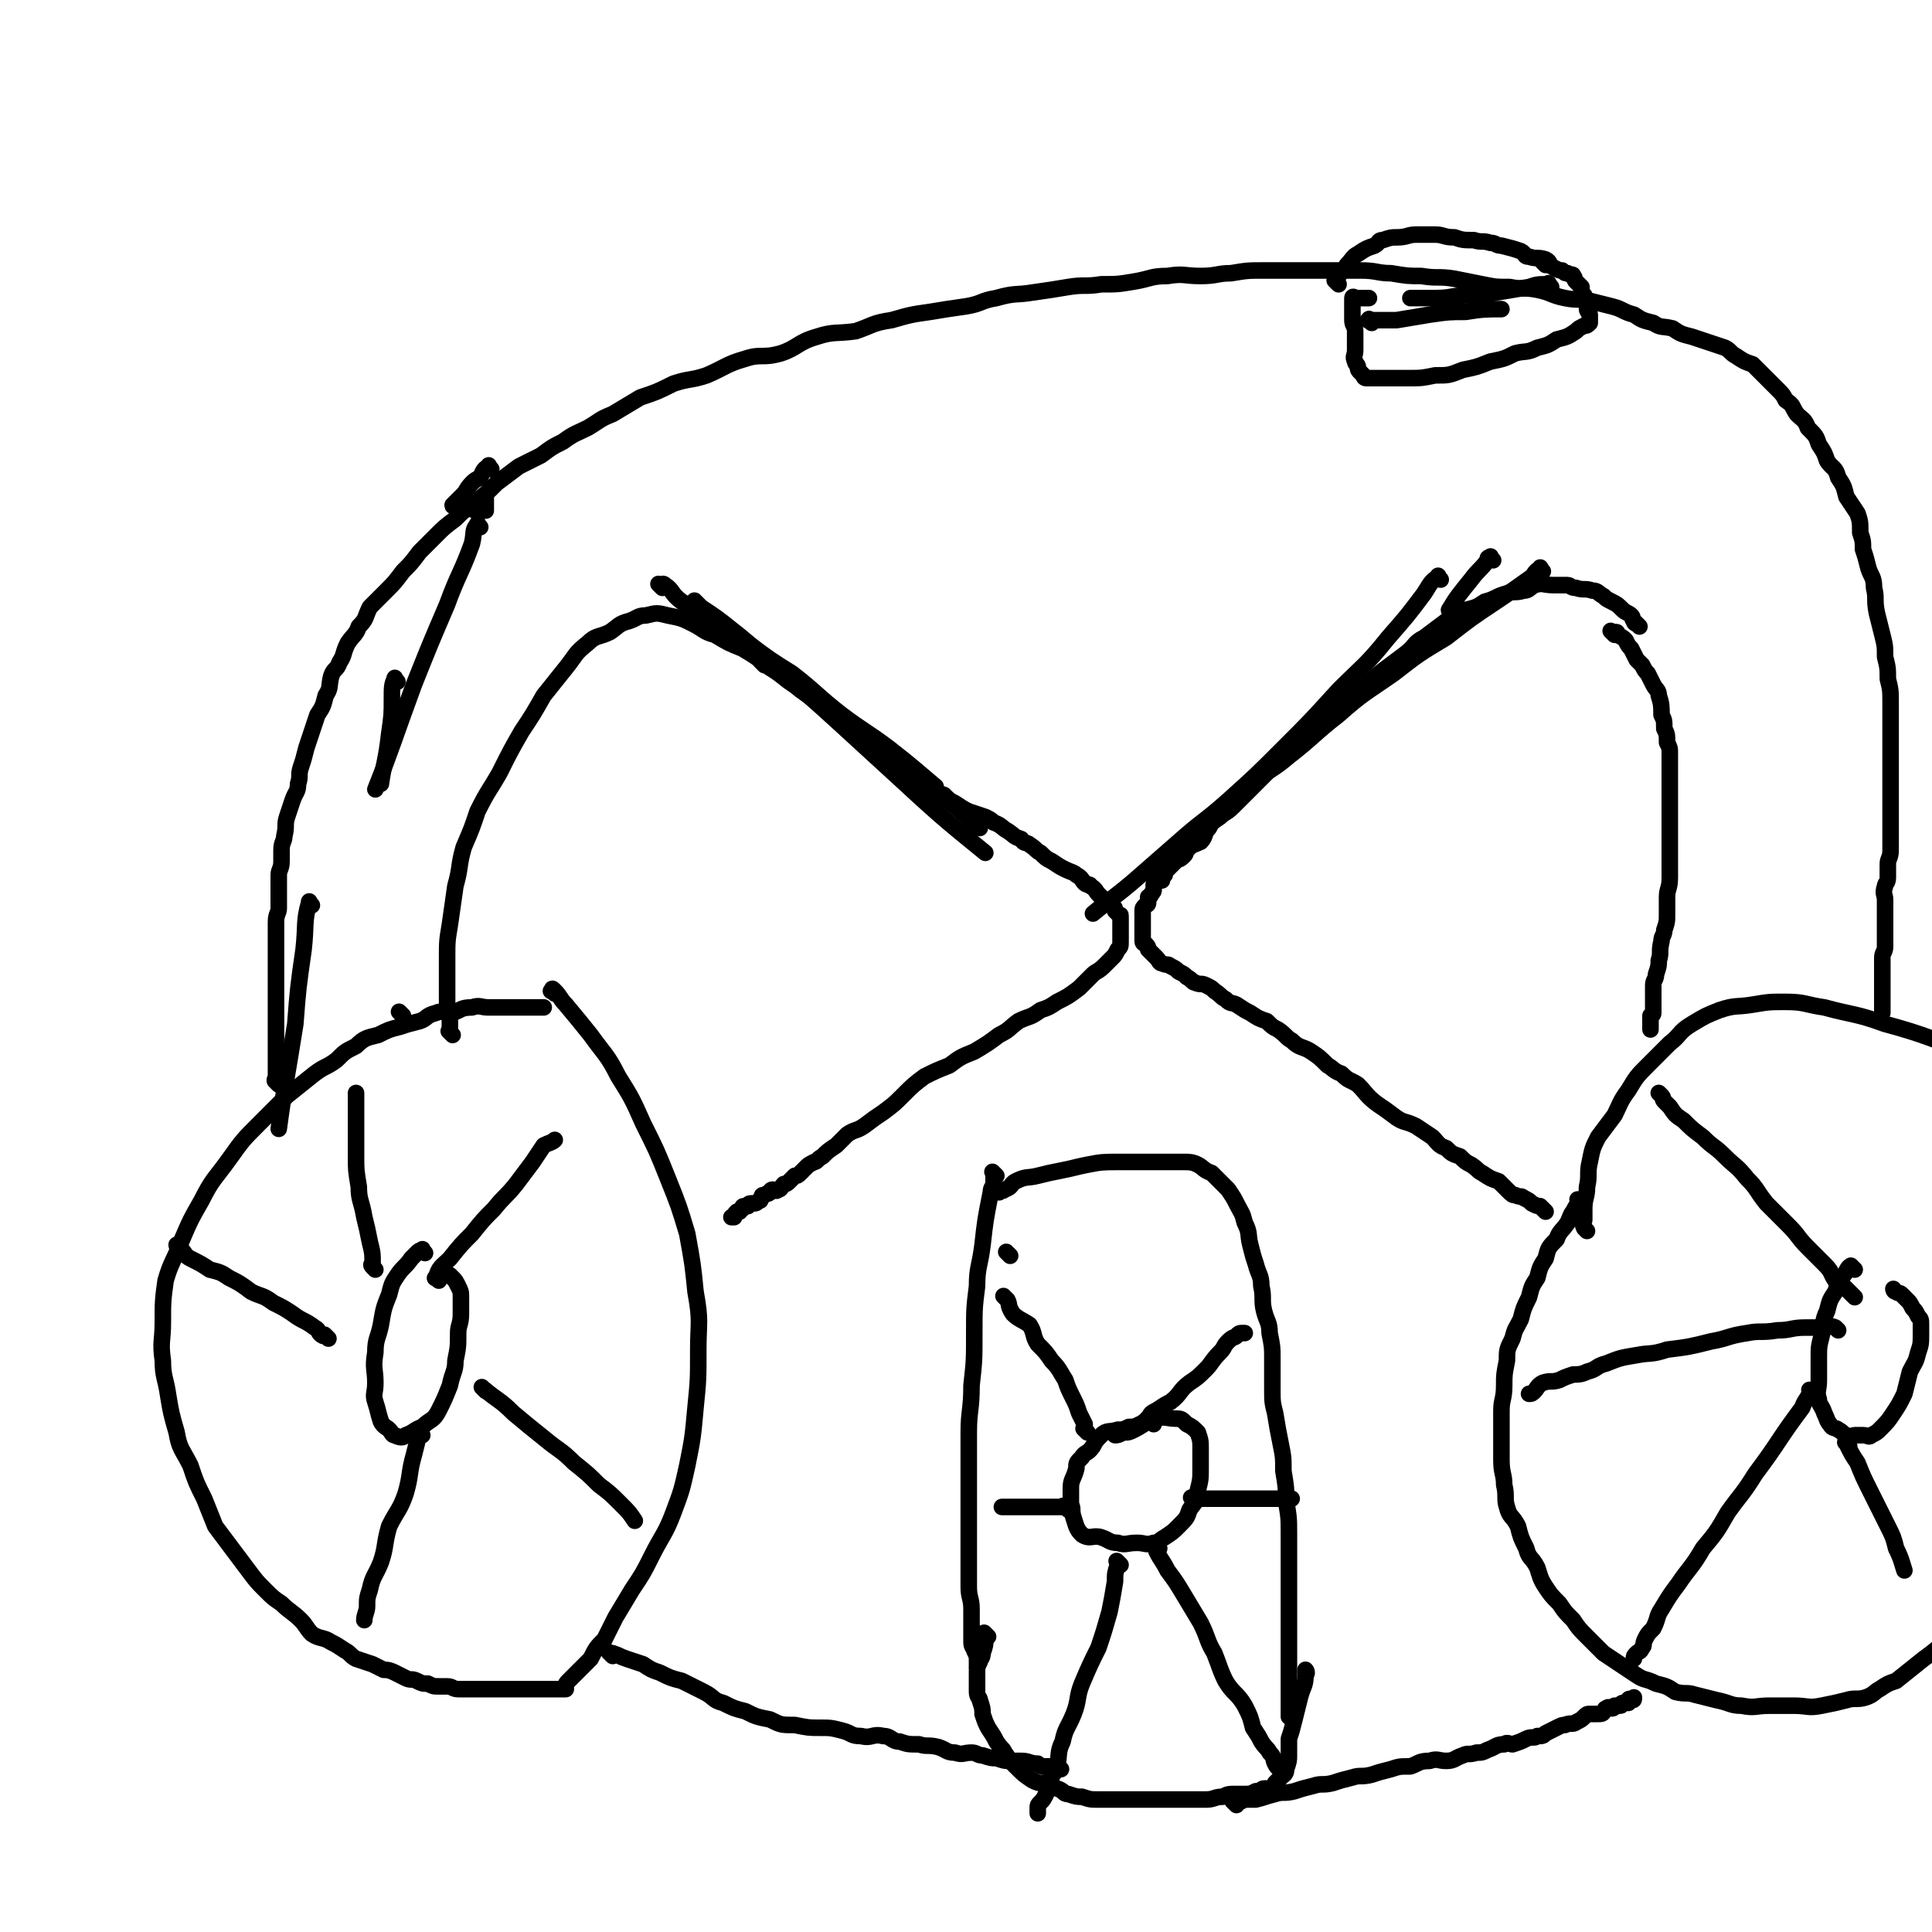
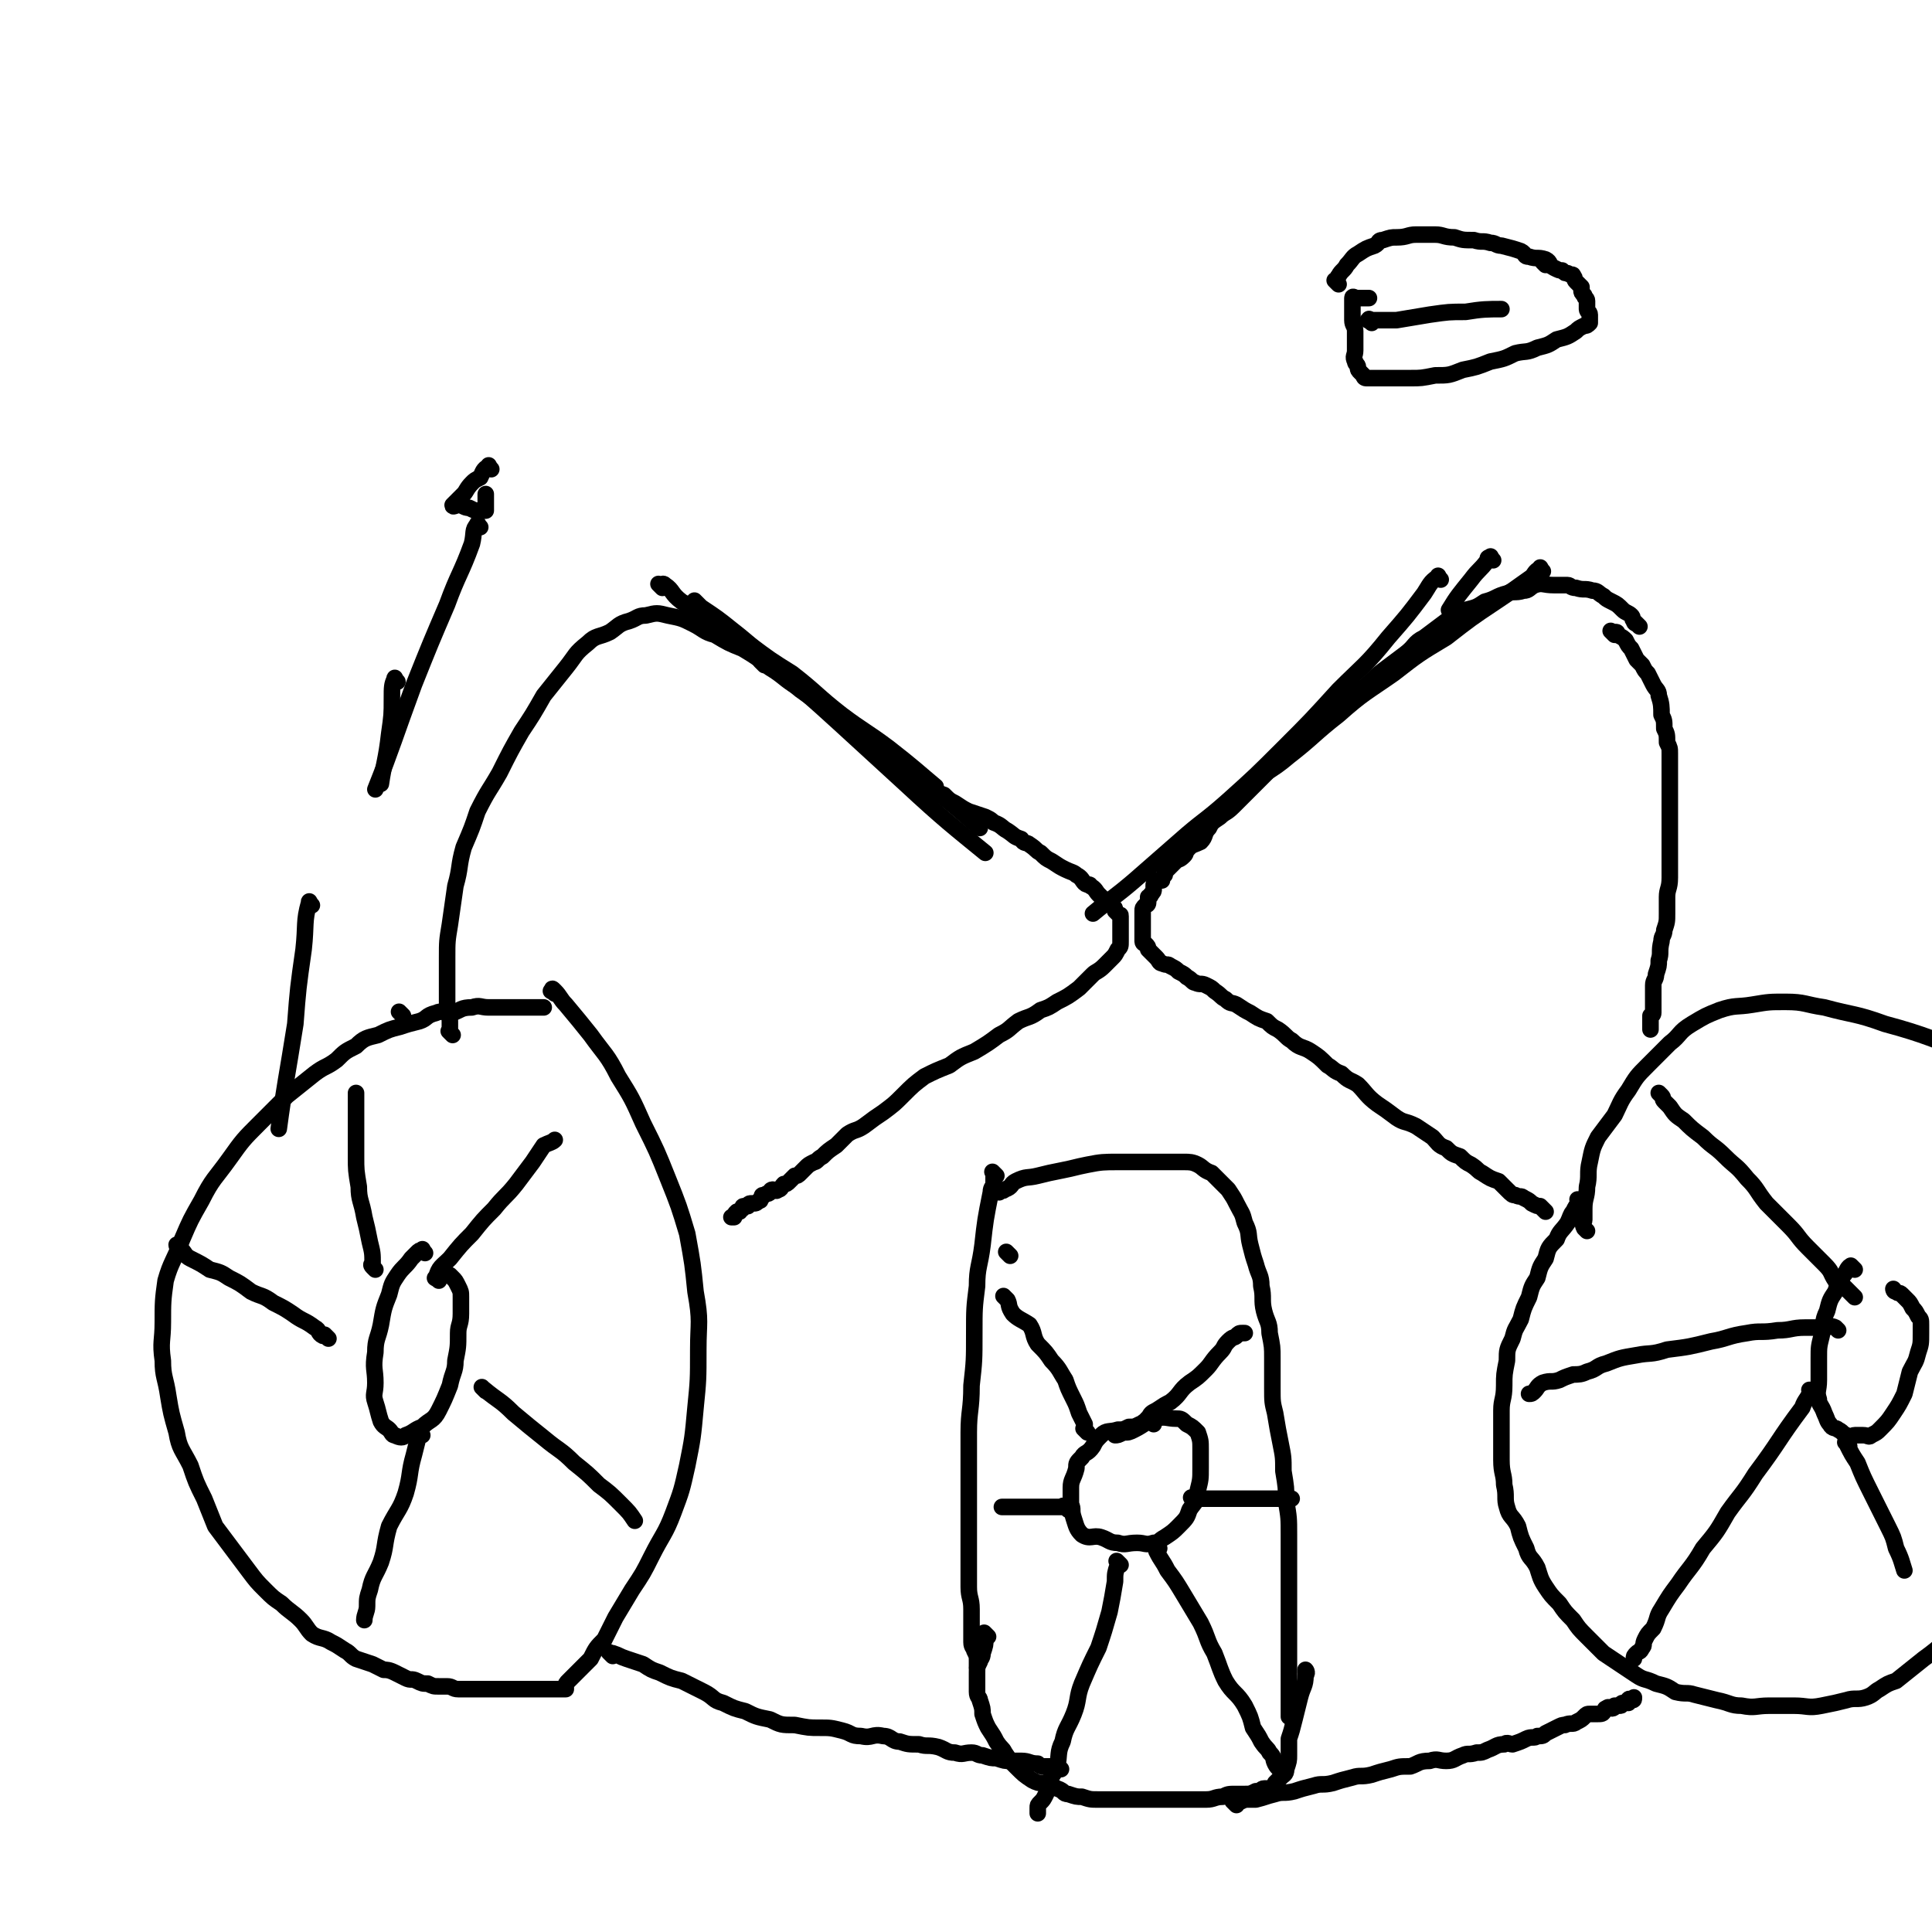
<svg xmlns="http://www.w3.org/2000/svg" viewBox="0 0 700 700" version="1.1">
  <g fill="none" stroke="#000000" stroke-width="6" stroke-linecap="round" stroke-linejoin="round">
    <path d="M201,360c-1,-1 -2,-1 -1,-1 0,-1 0,-1 1,0 2,2 2,3 4,5 5,6 5,6 9,11 5,7 6,7 10,15 5,8 5,8 9,17 5,10 5,10 9,20 4,10 4,10 7,20 2,11 2,11 3,21 2,11 1,11 1,21 0,11 0,11 -1,21 -1,11 -1,11 -3,21 -2,9 -2,9 -5,17 -3,8 -4,8 -8,16 -3,6 -3,6 -7,12 -3,5 -3,5 -6,10 -2,4 -2,4 -4,8 -3,3 -3,3 -5,7 -2,2 -2,2 -3,3 -2,2 -2,2 -3,3 -1,1 -1,1 -2,2 -1,1 -1,1 -1,2 0,1 0,1 0,1 0,0 0,0 0,0 0,0 0,0 -1,0 0,0 0,0 -1,0 -1,0 -1,0 -1,0 -1,0 -1,0 -2,0 -1,0 -1,0 -2,0 -1,0 -1,0 -2,0 -1,0 -1,0 -2,0 -1,0 -1,0 -2,0 -1,0 -1,0 -2,0 -2,0 -2,0 -4,0 -2,0 -2,0 -4,0 -2,0 -2,0 -3,0 -2,0 -2,0 -3,0 -2,0 -2,0 -3,0 -2,0 -2,0 -3,0 -2,0 -2,0 -4,0 -2,0 -2,-1 -4,-1 -2,0 -2,0 -3,0 -2,0 -2,0 -4,-1 -2,0 -2,0 -4,-1 -2,-1 -2,0 -4,-1 -2,-1 -2,-1 -4,-2 -2,-1 -3,-1 -4,-1 -2,-1 -2,-1 -4,-2 -3,-1 -3,-1 -6,-2 -2,-1 -2,-2 -4,-3 -3,-2 -3,-2 -5,-3 -3,-2 -4,-1 -7,-3 -2,-2 -2,-3 -4,-5 -3,-3 -4,-3 -7,-6 -3,-2 -3,-2 -6,-5 -3,-3 -3,-3 -6,-7 -3,-4 -3,-4 -6,-8 -3,-4 -3,-4 -6,-8 -2,-5 -2,-5 -4,-10 -3,-6 -3,-6 -5,-12 -3,-6 -4,-6 -5,-12 -2,-7 -2,-7 -3,-13 -1,-7 -2,-7 -2,-13 -1,-7 0,-7 0,-14 0,-7 0,-8 1,-15 2,-7 3,-7 6,-15 3,-7 3,-7 7,-14 4,-8 5,-8 10,-15 5,-7 5,-7 11,-13 5,-5 5,-5 10,-10 5,-4 5,-4 10,-8 4,-3 4,-2 8,-5 3,-3 3,-3 7,-5 3,-3 4,-3 8,-4 4,-2 4,-2 8,-3 3,-1 3,-1 7,-2 3,-1 2,-2 6,-3 2,-1 3,0 6,0 3,-1 3,-2 7,-2 3,-1 3,0 6,0 3,0 3,0 6,0 3,0 3,0 6,0 1,0 1,0 3,0 2,0 2,0 4,0 1,0 1,0 1,0 " />
    <path d="M154,454c-1,-1 -1,-2 -1,-1 -1,0 -1,0 -2,1 -1,1 -1,1 -2,2 -2,3 -3,3 -5,6 -2,3 -2,3 -3,7 -2,5 -2,5 -3,11 -1,5 -2,5 -2,10 -1,6 0,6 0,11 0,4 -1,4 0,7 1,3 1,4 2,7 1,2 2,2 3,3 1,1 1,2 2,2 2,1 3,1 4,0 3,-1 3,-2 6,-3 3,-3 4,-2 6,-6 2,-4 2,-4 4,-9 1,-5 2,-5 2,-9 1,-5 1,-5 1,-10 0,-3 1,-3 1,-7 0,-3 0,-3 0,-6 0,-2 0,-2 -1,-4 -1,-2 -1,-2 -2,-3 -1,-1 -1,-1 -1,-1 " />
    <path d="M159,464c-1,-1 -2,-1 -1,-1 1,-4 2,-4 5,-7 4,-5 4,-5 8,-9 4,-5 4,-5 8,-9 4,-5 4,-4 8,-9 3,-4 3,-4 6,-8 2,-3 2,-3 4,-6 2,-1 3,-1 4,-2 " />
    <path d="M176,504c-1,-1 -1,-1 -1,-1 -1,-1 0,0 0,0 6,5 6,4 11,9 6,5 6,5 11,9 6,5 6,4 11,9 5,4 5,4 9,8 4,3 4,3 8,7 3,3 3,3 5,6 " />
    <path d="M153,520c-1,-1 -1,-1 -1,-1 -1,-1 0,0 0,0 -1,4 -1,4 -2,8 -2,7 -1,7 -3,14 -2,6 -3,6 -6,12 -2,7 -1,7 -3,13 -2,5 -3,5 -4,10 -1,3 -1,3 -1,6 0,2 -1,3 -1,5 " />
    <path d="M119,485c-1,-1 -1,-1 -1,-1 -1,-1 0,0 0,0 0,0 -1,0 -1,0 -2,-1 -1,-2 -3,-3 -4,-3 -4,-2 -8,-5 -3,-2 -3,-2 -7,-4 -4,-3 -4,-2 -8,-4 -4,-3 -4,-3 -8,-5 -3,-2 -3,-2 -7,-3 -3,-2 -3,-2 -7,-4 -2,-1 -2,-2 -3,-3 -1,-1 -2,-1 -2,-2 " />
    <path d="M136,460c-1,-1 -1,-1 -1,-1 -1,-1 0,-1 0,-1 0,-4 0,-4 -1,-8 -1,-5 -1,-5 -2,-9 -1,-6 -2,-6 -2,-11 -1,-6 -1,-6 -1,-11 0,-5 0,-5 0,-9 0,-4 0,-4 0,-8 0,-3 0,-3 0,-6 " />
    <path d="M164,375c-1,-1 -1,-1 -1,-1 -1,-1 0,0 0,0 0,0 0,0 0,-1 0,-2 0,-2 0,-3 0,-3 -1,-3 -1,-7 0,-3 0,-3 0,-6 0,-5 0,-5 0,-10 0,-6 0,-6 1,-12 1,-7 1,-7 2,-14 2,-7 1,-7 3,-14 3,-7 3,-7 5,-13 4,-8 4,-7 8,-14 4,-8 4,-8 8,-15 4,-6 4,-6 8,-13 4,-5 4,-5 8,-10 4,-5 3,-5 8,-9 3,-3 4,-2 8,-4 3,-2 3,-3 7,-4 3,-1 3,-2 6,-2 4,-1 4,-1 8,0 5,1 5,1 9,3 4,2 4,3 8,4 5,3 5,3 10,5 5,3 5,3 10,7 5,3 5,4 10,7 5,3 5,2 10,6 4,3 4,3 8,7 4,3 4,3 8,6 4,3 4,3 8,6 3,3 3,3 7,6 3,2 3,2 6,5 3,2 3,2 6,3 2,2 2,2 4,3 3,2 3,2 5,3 3,1 3,1 6,2 2,1 2,1 3,2 3,1 3,2 5,3 3,2 2,2 5,3 1,2 2,1 3,2 3,2 2,2 4,3 2,2 2,2 4,3 3,2 3,2 5,3 2,1 3,1 4,2 2,1 2,2 3,3 1,1 2,0 2,1 2,1 2,2 3,3 1,1 1,1 1,1 1,1 1,1 2,2 1,1 1,0 2,1 1,1 1,1 1,2 1,1 1,1 1,1 1,1 1,0 1,1 0,1 0,1 0,2 0,0 0,0 0,0 0,1 0,1 0,1 0,1 0,1 0,1 0,1 0,1 0,1 0,1 0,1 0,2 0,1 0,1 0,2 0,2 0,2 -1,3 -1,2 -1,2 -2,3 -2,2 -2,2 -3,3 -2,2 -3,2 -4,3 -3,3 -3,3 -5,5 -4,3 -4,3 -8,5 -3,2 -3,2 -6,3 -4,3 -4,2 -8,4 -4,3 -3,3 -7,5 -4,3 -4,3 -9,6 -5,2 -5,2 -9,5 -5,2 -5,2 -9,4 -4,3 -4,3 -8,7 -3,3 -3,3 -7,6 -3,2 -3,2 -7,5 -3,2 -3,1 -6,3 -2,2 -2,2 -4,4 -3,2 -3,2 -5,4 -2,1 -2,2 -3,2 -2,1 -2,1 -3,2 -1,1 -1,1 -2,2 -1,1 -1,1 -2,1 -1,1 -1,1 -2,2 -1,1 -1,1 -2,1 -1,1 -1,2 -2,2 -1,1 -1,0 -2,0 -1,0 -1,1 -1,1 -1,1 -1,0 -2,1 -1,0 -1,0 -1,1 -1,1 0,1 -1,1 -1,1 -1,1 -2,1 -1,0 -1,0 -1,0 -1,0 -1,1 -1,1 -1,0 -1,0 -1,0 -1,0 -1,0 -1,1 -1,0 -1,1 -1,1 -1,0 -1,0 -1,0 -1,1 -1,1 -1,2 -1,0 -1,0 -1,0 " />
    <path d="M594,227c-1,-1 -1,-1 -1,-1 -1,-1 0,0 0,0 0,0 -1,0 -1,-1 -1,-1 0,-1 -1,-2 -1,-1 -2,-1 -3,-2 -2,-2 -2,-2 -4,-3 -2,-1 -2,-1 -3,-2 -2,-1 -2,-2 -4,-2 -3,-1 -3,0 -6,-1 -2,0 -2,-1 -3,-1 -3,0 -3,0 -5,0 -4,0 -4,-1 -7,0 -2,1 -2,2 -4,2 -3,1 -4,0 -6,1 -4,1 -4,2 -8,3 -3,2 -3,2 -7,3 -3,2 -3,2 -7,4 -4,3 -4,3 -8,6 -4,2 -3,3 -7,6 -4,3 -4,3 -8,6 -4,3 -4,4 -8,7 -4,3 -4,3 -8,6 -4,3 -4,3 -8,7 -3,3 -3,3 -7,7 -3,3 -3,3 -7,6 -3,3 -3,3 -6,6 -3,3 -3,3 -6,6 -2,2 -2,2 -4,4 -3,3 -3,2 -5,4 -3,2 -3,2 -4,4 -2,2 -1,3 -3,5 -2,1 -3,1 -4,2 -2,2 -1,2 -2,3 -2,2 -2,1 -3,2 -1,1 -1,1 -1,1 -1,1 -1,1 -2,2 -1,1 -1,1 -1,2 -1,1 -1,1 -1,2 -1,0 -2,0 -2,0 -1,1 -1,1 -1,2 0,1 0,1 0,1 0,1 0,1 -1,2 0,1 -1,1 -1,1 0,1 0,1 0,2 0,1 -1,1 -1,1 -1,1 -1,1 -1,2 0,1 0,1 0,1 0,1 0,1 0,1 0,1 0,1 0,2 0,0 0,0 0,1 0,1 0,1 0,1 0,0 0,0 0,0 0,1 0,1 0,2 0,1 0,1 0,1 0,1 0,1 0,1 0,1 0,1 0,1 0,1 1,1 1,1 1,1 1,1 1,2 1,1 1,1 1,1 1,1 1,1 2,2 1,1 1,2 2,2 2,1 2,0 3,1 2,1 2,1 3,2 2,1 2,1 3,2 2,1 2,2 3,2 2,1 2,0 4,1 2,1 2,1 3,2 3,2 2,2 4,3 2,2 2,1 4,2 3,2 3,2 5,3 3,2 3,2 6,3 2,2 2,2 4,3 3,2 3,3 5,4 3,3 4,2 7,4 3,2 3,2 6,5 2,1 2,2 5,3 3,3 3,2 6,4 3,3 3,4 7,7 3,2 3,2 7,5 3,2 3,1 7,3 3,2 3,2 6,4 2,2 2,3 5,4 2,2 2,2 5,3 2,2 2,2 4,3 3,2 2,2 4,3 3,2 3,2 6,3 2,2 2,2 3,3 2,2 2,2 3,2 2,1 2,0 3,1 2,1 2,1 3,2 2,1 2,1 3,1 1,1 1,1 2,2 " />
    <path d="M585,230c-1,-1 -1,-1 -1,-1 -1,-1 0,0 0,0 0,0 1,0 1,0 1,0 1,0 1,1 2,1 2,1 3,2 1,2 1,2 2,3 1,2 1,2 2,4 1,1 1,1 2,2 1,2 1,2 2,3 1,2 1,2 2,4 1,2 2,2 2,4 1,3 1,4 1,7 1,2 1,2 1,5 1,2 1,2 1,5 1,2 1,2 1,4 0,3 0,3 0,5 0,4 0,4 0,7 0,2 0,2 0,3 0,3 0,3 0,6 0,2 0,2 0,3 0,3 0,3 0,6 0,2 0,2 0,5 0,3 0,3 0,6 0,2 0,2 0,4 0,4 -1,4 -1,7 0,3 0,3 0,6 0,3 0,3 -1,6 0,2 -1,2 -1,4 -1,4 0,4 -1,7 0,2 0,2 -1,5 0,2 -1,2 -1,4 0,1 0,1 0,2 0,1 0,1 0,2 0,1 0,1 0,2 0,1 0,1 0,2 0,1 0,1 0,2 0,1 -1,1 -1,1 0,1 0,1 0,2 0,1 0,1 0,1 0,1 0,1 0,1 0,1 0,1 0,1 " />
    <path d="M573,436c-1,-1 -1,-1 -1,-1 -1,-1 0,0 0,0 0,0 0,0 0,0 0,1 0,1 0,1 -1,1 -1,1 -2,3 -1,1 -1,2 -2,4 -2,3 -3,3 -4,6 -3,3 -3,3 -4,7 -2,3 -2,3 -3,7 -2,3 -2,3 -3,7 -2,4 -2,4 -3,8 -2,4 -2,3 -3,7 -2,4 -2,4 -2,8 -1,5 -1,5 -1,9 0,5 -1,5 -1,9 0,5 0,5 0,9 0,5 0,5 0,9 0,5 1,5 1,9 1,4 0,5 1,8 1,4 2,3 4,7 1,4 1,4 3,8 1,4 2,3 4,7 1,3 1,4 3,7 2,3 2,3 5,6 2,3 2,3 5,6 2,3 2,3 5,6 3,3 3,3 6,6 3,2 3,2 6,4 3,2 3,2 6,4 3,2 3,1 7,3 4,1 4,1 7,3 4,1 4,0 7,1 4,1 4,1 8,2 5,1 5,2 9,2 5,1 5,0 10,0 5,0 5,0 9,0 5,0 5,1 10,0 5,-1 5,-1 9,-2 3,-1 4,0 7,-1 3,-1 3,-2 5,-3 3,-2 3,-2 6,-3 5,-4 5,-4 10,-8 7,-5 8,-7 14,-11 " />
    <path d="M575,446c-1,-1 -1,-1 -1,-1 -1,-2 0,-2 0,-3 0,-2 0,-2 0,-4 0,-4 1,-4 1,-8 1,-4 0,-5 1,-9 1,-5 1,-5 3,-9 3,-4 3,-4 6,-8 2,-4 2,-5 5,-9 3,-5 3,-5 7,-9 4,-4 4,-4 8,-8 4,-3 3,-4 8,-7 5,-3 5,-3 10,-5 6,-2 6,-1 12,-2 6,-1 6,-1 12,-1 7,0 7,1 14,2 11,3 11,2 22,6 15,4 18,6 30,10 " />
    <path d="M672,460c-1,-1 -1,-1 -1,-1 -1,-1 0,0 0,0 0,0 -1,0 -1,0 -1,1 -1,2 -2,3 -2,3 -2,3 -3,6 -2,3 -2,3 -3,7 -2,4 -1,5 -2,9 -1,4 -1,4 -1,8 0,4 0,4 0,8 0,4 -1,4 0,7 0,2 1,2 2,5 1,2 1,3 2,4 1,2 2,1 3,2 2,1 2,2 3,2 2,1 2,0 3,0 2,0 2,0 3,0 2,0 2,1 3,0 2,-1 2,-1 3,-2 3,-3 3,-3 5,-6 2,-3 2,-3 4,-7 1,-4 1,-4 2,-8 2,-4 2,-3 3,-7 1,-3 1,-3 1,-7 0,-2 0,-2 0,-3 0,-2 0,-2 -1,-3 -1,-2 -1,-2 -2,-3 -1,-2 -1,-2 -2,-3 -1,-1 -1,-1 -2,-2 -1,-1 -1,0 -2,-1 -1,0 -1,-1 -1,-1 " />
    <path d="M672,470c-1,-1 -1,-1 -1,-1 -1,-1 0,0 0,0 -1,-1 -1,-1 -2,-2 -2,-2 -2,-2 -4,-3 -2,-3 -1,-3 -4,-6 -3,-3 -3,-3 -6,-6 -4,-4 -3,-4 -7,-8 -4,-4 -4,-4 -8,-8 -4,-5 -3,-5 -7,-9 -4,-5 -4,-4 -8,-8 -4,-4 -4,-3 -8,-7 -4,-3 -4,-3 -7,-6 -3,-2 -3,-2 -5,-5 -1,-1 -1,-1 -2,-2 -1,-1 0,-1 -1,-2 -1,-1 -1,-1 -1,-1 " />
    <path d="M666,482c-1,-1 -1,-1 -1,-1 -2,-1 -2,0 -4,0 -4,0 -4,0 -7,0 -5,0 -5,1 -10,1 -6,1 -6,0 -11,1 -7,1 -7,2 -13,3 -8,2 -8,2 -16,3 -6,2 -6,1 -11,2 -6,1 -6,1 -11,3 -4,1 -3,2 -7,3 -2,1 -3,1 -5,1 -3,1 -3,1 -5,2 -3,1 -3,0 -6,1 -2,1 -2,2 -3,3 -1,1 -1,1 -2,1 " />
    <path d="M657,505c-1,-1 -1,-1 -1,-1 -1,-1 0,0 0,0 -1,3 -2,3 -3,6 -9,12 -8,12 -17,24 -5,8 -5,7 -10,14 -4,7 -4,7 -9,13 -4,7 -5,7 -9,13 -3,4 -3,4 -6,9 -2,3 -1,3 -3,7 -2,2 -2,2 -3,4 -1,2 0,2 -1,3 -1,2 -1,1 -2,2 -1,1 -1,1 -1,2 " />
    <path d="M670,524c-1,-1 -1,-1 -1,-1 -1,-1 0,0 0,0 0,0 0,0 0,0 2,4 2,4 4,7 2,5 2,5 5,11 3,6 3,6 6,12 2,4 2,4 3,8 2,4 2,5 3,8 " />
    <path d="M361,426c-1,-1 -1,-1 -1,-1 -1,-1 0,0 0,0 0,0 0,1 0,1 0,1 0,1 0,3 0,1 -1,1 -1,3 -2,10 -2,10 -3,19 -1,8 -2,8 -2,15 -1,8 -1,8 -1,17 0,10 0,10 -1,19 0,9 -1,9 -1,17 0,9 0,9 0,17 0,8 0,8 0,16 0,6 0,6 0,12 0,6 0,6 0,11 0,4 1,4 1,8 0,3 0,3 0,7 0,2 0,2 0,5 0,2 1,2 1,3 1,2 1,2 1,4 0,1 0,1 0,2 0,0 0,-1 0,-1 " />
    <path d="M362,432c-1,-1 -1,-1 -1,-1 -1,-1 0,0 0,0 2,0 2,1 3,0 3,-1 2,-2 4,-3 4,-2 4,-1 8,-2 4,-1 4,-1 9,-2 5,-1 4,-1 9,-2 5,-1 6,-1 11,-1 5,0 5,0 9,0 4,0 4,0 8,0 3,0 3,0 7,0 2,0 3,0 5,1 2,1 2,2 5,3 2,2 2,2 3,3 2,2 2,2 3,3 2,3 2,3 3,5 2,4 2,3 3,7 2,4 1,4 2,8 1,4 1,4 2,7 1,4 2,4 2,8 1,4 0,5 1,9 1,4 2,4 2,8 1,5 1,5 1,9 0,6 0,6 0,11 0,5 0,5 1,9 1,6 1,6 2,11 1,5 1,5 1,10 1,6 1,6 1,11 1,6 1,6 1,12 0,5 0,5 0,10 0,5 0,5 0,10 0,5 0,5 0,9 0,4 0,4 0,8 0,4 0,4 0,8 0,3 0,3 0,6 0,3 0,3 0,6 0,2 0,2 0,3 0,3 0,3 0,6 0,0 0,0 0,0 " />
    <path d="M358,593c-1,-1 -1,-1 -1,-1 -1,-1 0,0 0,0 0,0 0,0 0,0 0,1 0,1 0,2 0,2 0,2 -1,5 0,2 -1,2 -1,3 -1,2 -1,2 -1,4 0,4 0,4 0,7 0,2 1,2 1,3 1,3 1,3 1,5 1,3 1,3 2,5 2,3 2,3 3,5 2,3 2,2 3,4 2,3 2,3 4,5 3,3 3,3 6,5 2,1 2,1 4,1 3,1 3,1 5,2 3,1 2,2 4,2 3,1 3,1 5,1 3,1 3,1 6,1 3,0 3,0 6,0 2,0 2,0 5,0 3,0 3,0 6,0 3,0 3,0 6,0 2,0 2,0 4,0 3,0 3,0 5,0 4,0 4,0 7,0 3,0 3,-1 6,-1 2,-1 2,-1 5,-1 2,0 2,0 3,0 2,0 2,0 4,-1 2,0 2,-1 3,-1 1,0 1,0 2,0 1,0 1,-1 2,-1 0,-1 0,-1 0,-1 1,-1 1,-1 2,-2 1,-1 2,-1 2,-3 1,-3 1,-3 1,-5 0,-3 0,-3 0,-6 1,-3 1,-3 2,-7 1,-4 1,-4 2,-8 1,-4 2,-4 2,-8 1,-1 0,-2 0,-2 0,0 0,1 0,1 " />
    <path d="M222,600c-1,-1 -1,-1 -1,-1 -1,-1 0,0 0,0 1,0 1,0 1,0 3,1 2,1 5,2 3,1 3,1 6,2 3,2 3,2 6,3 4,2 4,2 8,3 4,2 4,2 8,4 4,2 3,3 7,4 4,2 4,2 8,3 4,2 4,2 9,3 4,2 4,2 9,2 5,1 5,1 9,1 4,0 4,0 8,1 4,1 3,2 7,2 4,1 4,-1 8,0 3,0 3,2 6,2 3,1 3,1 7,1 3,1 3,0 7,1 3,1 3,2 6,2 3,1 3,0 6,0 2,0 2,1 4,1 3,1 3,1 5,1 3,1 3,1 5,1 2,0 3,0 4,0 3,0 3,1 6,1 1,1 1,1 2,1 2,0 2,0 3,0 2,0 3,1 3,1 1,0 0,0 0,0 " />
    <path d="M448,654c-1,-1 -1,-1 -1,-1 -1,-1 0,0 0,0 0,0 0,0 0,0 1,0 1,0 1,0 2,0 2,-1 4,-1 1,0 2,0 3,0 4,-1 3,-1 7,-2 3,-1 3,0 7,-1 3,-1 3,-1 7,-2 3,-1 3,0 7,-1 3,-1 3,-1 7,-2 3,-1 3,0 7,-1 3,-1 3,-1 7,-2 3,-1 3,-1 7,-1 3,-1 3,-2 7,-2 3,-1 3,0 6,0 3,0 3,-1 6,-2 2,-1 2,0 5,-1 2,0 2,0 4,-1 3,-1 3,-2 6,-2 1,-1 2,0 3,0 3,-1 3,-1 5,-2 2,-1 3,0 4,-1 2,0 2,0 3,-1 2,-1 2,-1 4,-2 2,-1 2,-1 3,-1 2,-1 3,0 4,-1 2,-1 2,-1 3,-2 1,-1 1,-1 2,-1 2,0 2,0 3,0 1,0 2,0 2,-1 1,0 0,-1 1,-1 1,-1 1,0 2,0 1,0 1,-1 1,-1 1,0 1,0 1,0 1,0 1,0 1,0 1,0 0,-1 1,-1 1,0 1,0 2,0 0,0 0,0 0,0 0,-1 0,-1 0,-1 0,-1 1,0 1,0 1,0 1,0 1,-1 0,0 0,0 0,0 " />
    <path d="M418,516c-1,-1 -1,-1 -1,-1 -1,-1 -1,0 -2,0 -1,0 -1,1 -2,1 -2,1 -2,1 -4,1 -2,1 -2,1 -4,1 -3,1 -4,0 -6,2 -2,2 -2,2 -3,4 -2,3 -3,2 -4,4 -2,2 -2,2 -2,4 -1,4 -2,4 -2,7 0,3 0,3 0,6 1,2 0,2 1,5 1,3 1,4 3,6 3,2 4,0 7,1 3,1 3,2 6,2 3,1 3,0 7,0 3,0 3,1 6,0 2,0 2,-1 4,-2 3,-2 3,-2 5,-4 3,-3 3,-3 4,-6 2,-3 3,-3 3,-7 1,-4 1,-4 1,-8 0,-3 0,-3 0,-7 0,-3 0,-3 -1,-6 -2,-2 -2,-2 -4,-3 -2,-2 -2,-2 -4,-2 -3,0 -4,-1 -7,0 -4,1 -4,2 -8,4 -2,1 -2,1 -4,1 -2,1 -2,1 -3,1 " />
    <path d="M394,519c-1,-1 -1,-1 -1,-1 -1,-1 0,0 0,0 0,0 0,0 0,0 0,-1 0,-1 0,-2 -1,-2 -1,-2 -2,-4 -1,-3 -1,-3 -2,-5 -2,-4 -2,-4 -3,-7 -2,-3 -2,-4 -5,-7 -2,-3 -2,-3 -5,-6 -2,-3 -1,-4 -3,-7 -3,-2 -4,-2 -6,-4 -2,-3 -1,-3 -2,-5 -1,-1 -1,-1 -1,-1 -1,-1 0,0 0,0 " />
    <path d="M417,515c-1,-1 -2,-1 -1,-1 1,-2 1,-2 3,-3 3,-2 3,-2 5,-3 4,-3 3,-4 7,-7 3,-2 3,-2 6,-5 2,-2 2,-3 5,-6 2,-2 1,-2 3,-4 2,-2 2,-1 3,-2 1,-1 1,-1 2,-1 1,0 1,0 1,0 " />
    <path d="M406,567c-1,-1 -1,-1 -1,-1 -1,-1 0,0 0,0 0,0 0,1 0,1 -1,3 -1,3 -1,6 -1,6 -1,6 -2,11 -2,7 -2,7 -4,13 -3,6 -3,6 -6,13 -2,5 -1,6 -3,11 -2,5 -3,5 -4,10 -2,4 -1,5 -2,9 -1,3 -2,3 -3,6 -1,2 0,2 -1,4 -1,2 -1,2 -2,3 -1,1 -1,1 -1,2 0,1 0,1 0,2 " />
    <path d="M420,561c-1,-1 -1,-1 -1,-1 -1,-1 0,0 0,0 0,1 0,1 0,2 2,4 2,3 4,7 3,4 3,4 6,9 3,5 3,5 6,10 3,6 2,6 5,11 2,5 2,6 4,10 3,5 4,4 7,9 2,4 2,4 3,8 2,3 2,3 3,5 2,3 2,2 3,4 2,2 1,2 2,4 1,2 2,2 2,3 1,1 0,1 0,2 " />
    <path d="M387,547c-1,-1 -1,-1 -1,-1 -1,-1 -1,0 -1,0 -3,0 -3,0 -6,0 -2,0 -2,0 -5,0 -2,0 -2,0 -5,0 -2,0 -2,0 -3,0 -1,0 -1,0 -2,0 -1,0 -1,0 -1,0 " />
    <path d="M433,544c-1,-1 -1,-1 -1,-1 -1,-1 0,0 0,0 2,0 2,0 5,0 7,0 7,0 14,0 4,0 4,0 8,0 4,0 5,0 9,0 " />
    <path d="M366,455c-1,-1 -1,-1 -1,-1 -1,-1 0,0 0,0 " />
    <path d="M146,368c-1,-1 -1,-1 -1,-1 -1,-1 0,0 0,0 0,0 0,0 0,0 0,0 0,0 0,0 " />
-     <path d="M101,393c-1,-1 -1,-1 -1,-1 -1,-1 0,0 0,0 0,0 0,0 0,0 0,0 0,0 0,0 -1,-1 0,-1 0,-1 0,-1 0,-1 0,-2 0,-1 0,-1 0,-2 0,-1 0,-1 0,-1 0,-1 0,-1 0,-2 0,-1 0,-1 0,-2 0,-1 0,-1 0,-1 0,-1 0,-1 0,-2 0,-1 0,-1 0,-2 0,-2 0,-2 0,-4 0,0 0,0 0,-1 0,-2 0,-2 0,-4 0,-2 0,-2 0,-4 0,-1 0,-1 0,-2 0,-2 0,-2 0,-4 0,-2 0,-2 0,-3 0,-2 0,-2 0,-4 0,-2 0,-2 0,-4 0,-2 0,-2 0,-4 0,-2 0,-2 0,-4 0,-3 0,-3 0,-5 0,-3 1,-3 1,-5 0,-3 0,-3 0,-5 0,-4 0,-4 0,-7 0,-2 1,-2 1,-5 0,-2 0,-2 0,-4 0,-3 1,-3 1,-5 1,-4 0,-4 1,-7 1,-3 1,-3 2,-6 1,-3 2,-3 2,-6 1,-3 0,-3 1,-6 1,-3 1,-3 2,-7 1,-3 1,-3 2,-6 1,-3 1,-3 2,-6 2,-3 2,-3 3,-7 2,-3 1,-3 2,-7 1,-3 2,-2 3,-5 2,-3 1,-3 3,-7 2,-3 3,-3 4,-6 3,-3 2,-3 4,-7 3,-3 3,-3 6,-6 3,-3 3,-3 6,-7 3,-3 3,-3 6,-7 3,-3 3,-3 6,-6 3,-3 3,-3 7,-6 3,-3 3,-3 7,-6 4,-3 4,-3 8,-7 4,-3 4,-3 8,-6 4,-2 4,-2 8,-4 4,-3 4,-3 8,-5 4,-3 5,-3 9,-5 5,-3 4,-3 9,-5 5,-3 5,-3 10,-6 6,-2 6,-2 12,-5 6,-2 6,-1 12,-3 7,-3 7,-4 14,-6 6,-2 6,0 13,-2 6,-2 6,-4 13,-6 6,-2 7,-1 14,-2 6,-2 6,-3 13,-4 7,-2 7,-2 14,-3 6,-1 6,-1 13,-2 6,-1 5,-2 11,-3 7,-2 7,-1 13,-2 7,-1 7,-1 13,-2 6,-1 6,0 12,-1 6,0 6,0 12,-1 6,-1 6,-2 12,-2 6,-1 6,0 12,0 6,0 6,-1 11,-1 6,-1 6,-1 12,-1 6,0 6,0 12,0 6,0 6,0 12,0 6,0 6,0 11,0 6,0 6,1 11,1 6,1 6,1 11,1 6,1 6,0 12,1 5,1 5,1 10,2 5,1 5,1 10,1 5,1 5,0 10,1 5,1 5,2 10,3 5,1 5,0 9,1 4,1 4,1 8,2 4,1 4,2 8,3 3,2 3,2 7,3 3,2 3,1 7,2 3,2 3,2 7,3 3,1 3,1 6,2 3,1 3,1 6,2 2,1 2,2 4,3 3,2 3,2 6,3 2,2 2,2 3,3 3,3 3,3 6,6 2,2 2,2 3,4 3,2 2,2 4,5 2,2 3,2 4,5 3,3 3,3 4,6 2,3 2,3 3,6 2,3 3,2 4,6 2,3 2,3 3,7 2,3 2,3 4,6 1,3 1,3 1,7 1,3 1,3 1,6 1,3 1,3 2,7 1,3 2,3 2,7 1,4 0,4 1,9 1,4 1,4 2,8 1,4 1,4 1,8 1,4 1,4 1,8 1,4 1,4 1,9 0,4 0,4 0,8 0,4 0,4 0,8 0,3 0,3 0,7 0,3 0,3 0,7 0,3 0,3 0,6 0,3 0,3 0,7 0,3 0,3 0,6 0,2 0,2 0,4 0,3 -1,3 -1,5 0,3 0,3 0,5 0,2 -1,2 -1,3 -1,3 0,3 0,5 0,2 0,2 0,3 0,2 0,2 0,4 0,2 0,2 0,3 0,4 0,4 0,7 0,2 -1,2 -1,4 0,2 0,2 0,3 0,2 0,2 0,3 0,2 0,2 0,3 0,2 0,2 0,3 0,1 0,1 0,2 0,2 0,2 0,3 0,1 0,1 0,2 0,0 0,0 0,1 0,0 0,0 0,0 " />
    <path d="M485,103c-1,-1 -1,-1 -1,-1 -1,-1 0,0 0,0 1,-1 0,-1 1,-2 1,-2 2,-2 3,-4 2,-2 2,-3 4,-4 3,-2 3,-2 6,-3 2,-1 1,-2 3,-2 3,-1 3,-1 5,-1 4,0 4,-1 7,-1 3,0 3,0 7,0 3,0 3,1 7,1 3,1 3,1 7,1 3,1 3,0 6,1 2,0 2,1 4,1 4,1 4,1 7,2 2,1 1,2 3,2 3,1 3,0 6,1 2,1 1,2 3,3 2,1 2,1 3,1 1,1 1,1 2,1 1,1 2,0 2,1 1,1 0,1 1,2 1,1 1,1 2,2 0,0 0,0 0,1 0,1 0,1 1,2 0,1 1,1 1,2 0,1 0,1 0,2 0,1 0,1 0,1 0,1 1,1 1,2 0,1 0,1 0,1 0,0 0,1 0,1 0,1 0,1 0,1 -1,1 -1,1 -2,1 -2,1 -2,1 -3,2 -3,2 -3,2 -7,3 -3,2 -3,2 -7,3 -4,2 -4,1 -8,2 -4,2 -4,2 -9,3 -5,2 -5,2 -10,3 -5,2 -5,2 -10,2 -5,1 -5,1 -9,1 -3,0 -3,0 -6,0 -2,0 -2,0 -4,0 -2,0 -2,0 -3,0 -2,0 -2,0 -3,0 -1,0 -1,-1 -1,-1 -1,-1 -1,-1 -1,-1 -1,-1 -1,-1 -1,-2 0,-1 -1,-1 -1,-2 -1,-2 0,-2 0,-4 0,-2 0,-2 0,-4 0,-2 0,-2 0,-3 0,-2 -1,-2 -1,-4 0,-2 0,-2 0,-4 0,-1 0,-1 0,-2 0,-1 0,-1 0,-1 0,-1 0,-1 0,-1 0,-1 1,0 1,0 2,0 2,0 3,0 1,0 1,0 2,0 " />
    <path d="M497,117c-1,-1 -2,-1 -1,-1 0,-1 0,0 1,0 5,0 5,0 9,0 6,-1 6,-1 12,-2 7,-1 7,-1 13,-1 6,-1 8,-1 13,-1 " />
-     <path d="M562,104c-1,-1 -1,-2 -1,-1 -4,0 -4,0 -7,1 -6,1 -6,1 -12,2 -5,1 -5,1 -10,1 -6,0 -6,1 -12,1 -4,0 -5,0 -9,0 " />
    <path d="M560,96c-1,-1 -1,-1 -1,-1 " />
    <path d="M178,170c-1,-1 -1,-2 -1,-1 -2,1 -2,2 -3,4 -2,1 -2,1 -3,2 -2,2 -2,3 -3,4 -1,1 -1,1 -2,2 -1,1 -2,2 -2,2 0,1 1,0 2,0 2,0 2,1 4,1 2,1 2,1 3,1 2,0 2,0 3,0 0,0 0,0 0,0 0,0 0,0 0,-1 0,-1 0,-1 0,-1 0,-1 0,-1 0,-2 0,-1 0,-2 0,-2 0,0 0,0 0,0 " />
    <path d="M240,213c-1,-1 -1,-1 -1,-1 -1,-1 0,0 0,0 1,0 1,-1 2,0 3,2 2,3 6,6 5,3 5,2 10,6 7,4 7,5 14,9 8,6 8,6 16,11 9,7 9,8 18,15 8,6 9,6 17,12 9,7 11,9 17,14 " />
    <path d="M277,241c-1,-1 -2,-2 -1,-1 1,0 2,1 4,2 6,4 5,4 10,8 7,5 7,5 14,10 8,7 8,7 16,13 9,6 9,6 17,12 9,7 11,9 18,15 " />
    <path d="M559,207c-1,-1 -1,-2 -1,-1 -2,1 -2,2 -3,3 -7,5 -7,5 -13,9 -9,6 -9,6 -18,13 -10,6 -10,6 -19,13 -10,7 -11,7 -20,15 -9,7 -9,8 -18,15 -7,6 -8,5 -15,11 -4,4 -4,5 -8,9 -3,3 -4,2 -7,5 -1,1 -1,1 -1,2 " />
    <path d="M522,210c-1,-1 -1,-2 -1,-1 -3,2 -3,3 -5,6 -6,8 -6,8 -13,16 -8,10 -9,10 -18,19 -10,11 -10,11 -20,21 -10,10 -10,10 -20,19 -9,8 -9,7 -18,15 -8,7 -8,7 -16,14 -7,6 -9,7 -15,12 " />
    <path d="M253,219c-1,-1 -2,-2 -1,-1 0,0 1,1 2,2 6,4 6,4 11,8 9,7 9,8 17,15 11,9 11,9 22,19 12,11 12,11 24,22 14,13 18,16 29,25 " />
    <path d="M541,203c-1,-1 -1,-2 -1,-1 -1,0 -1,0 -1,1 -3,4 -3,3 -6,7 -4,5 -5,6 -8,11 " />
    <path d="M144,247c-1,-1 -1,-2 -1,-1 -1,2 -1,3 -1,7 0,6 0,6 -1,13 -1,9 -2,11 -3,18 " />
    <path d="M174,191c-1,-1 -1,-2 -1,-1 -2,2 -1,3 -2,7 -4,11 -5,11 -9,22 -6,14 -6,14 -12,29 -7,19 -8,23 -14,38 " />
    <path d="M113,328c-1,-1 -1,-2 -1,-1 -2,7 -1,8 -2,17 -2,14 -2,14 -3,27 -3,19 -4,23 -6,38 " />
  </g>
</svg>